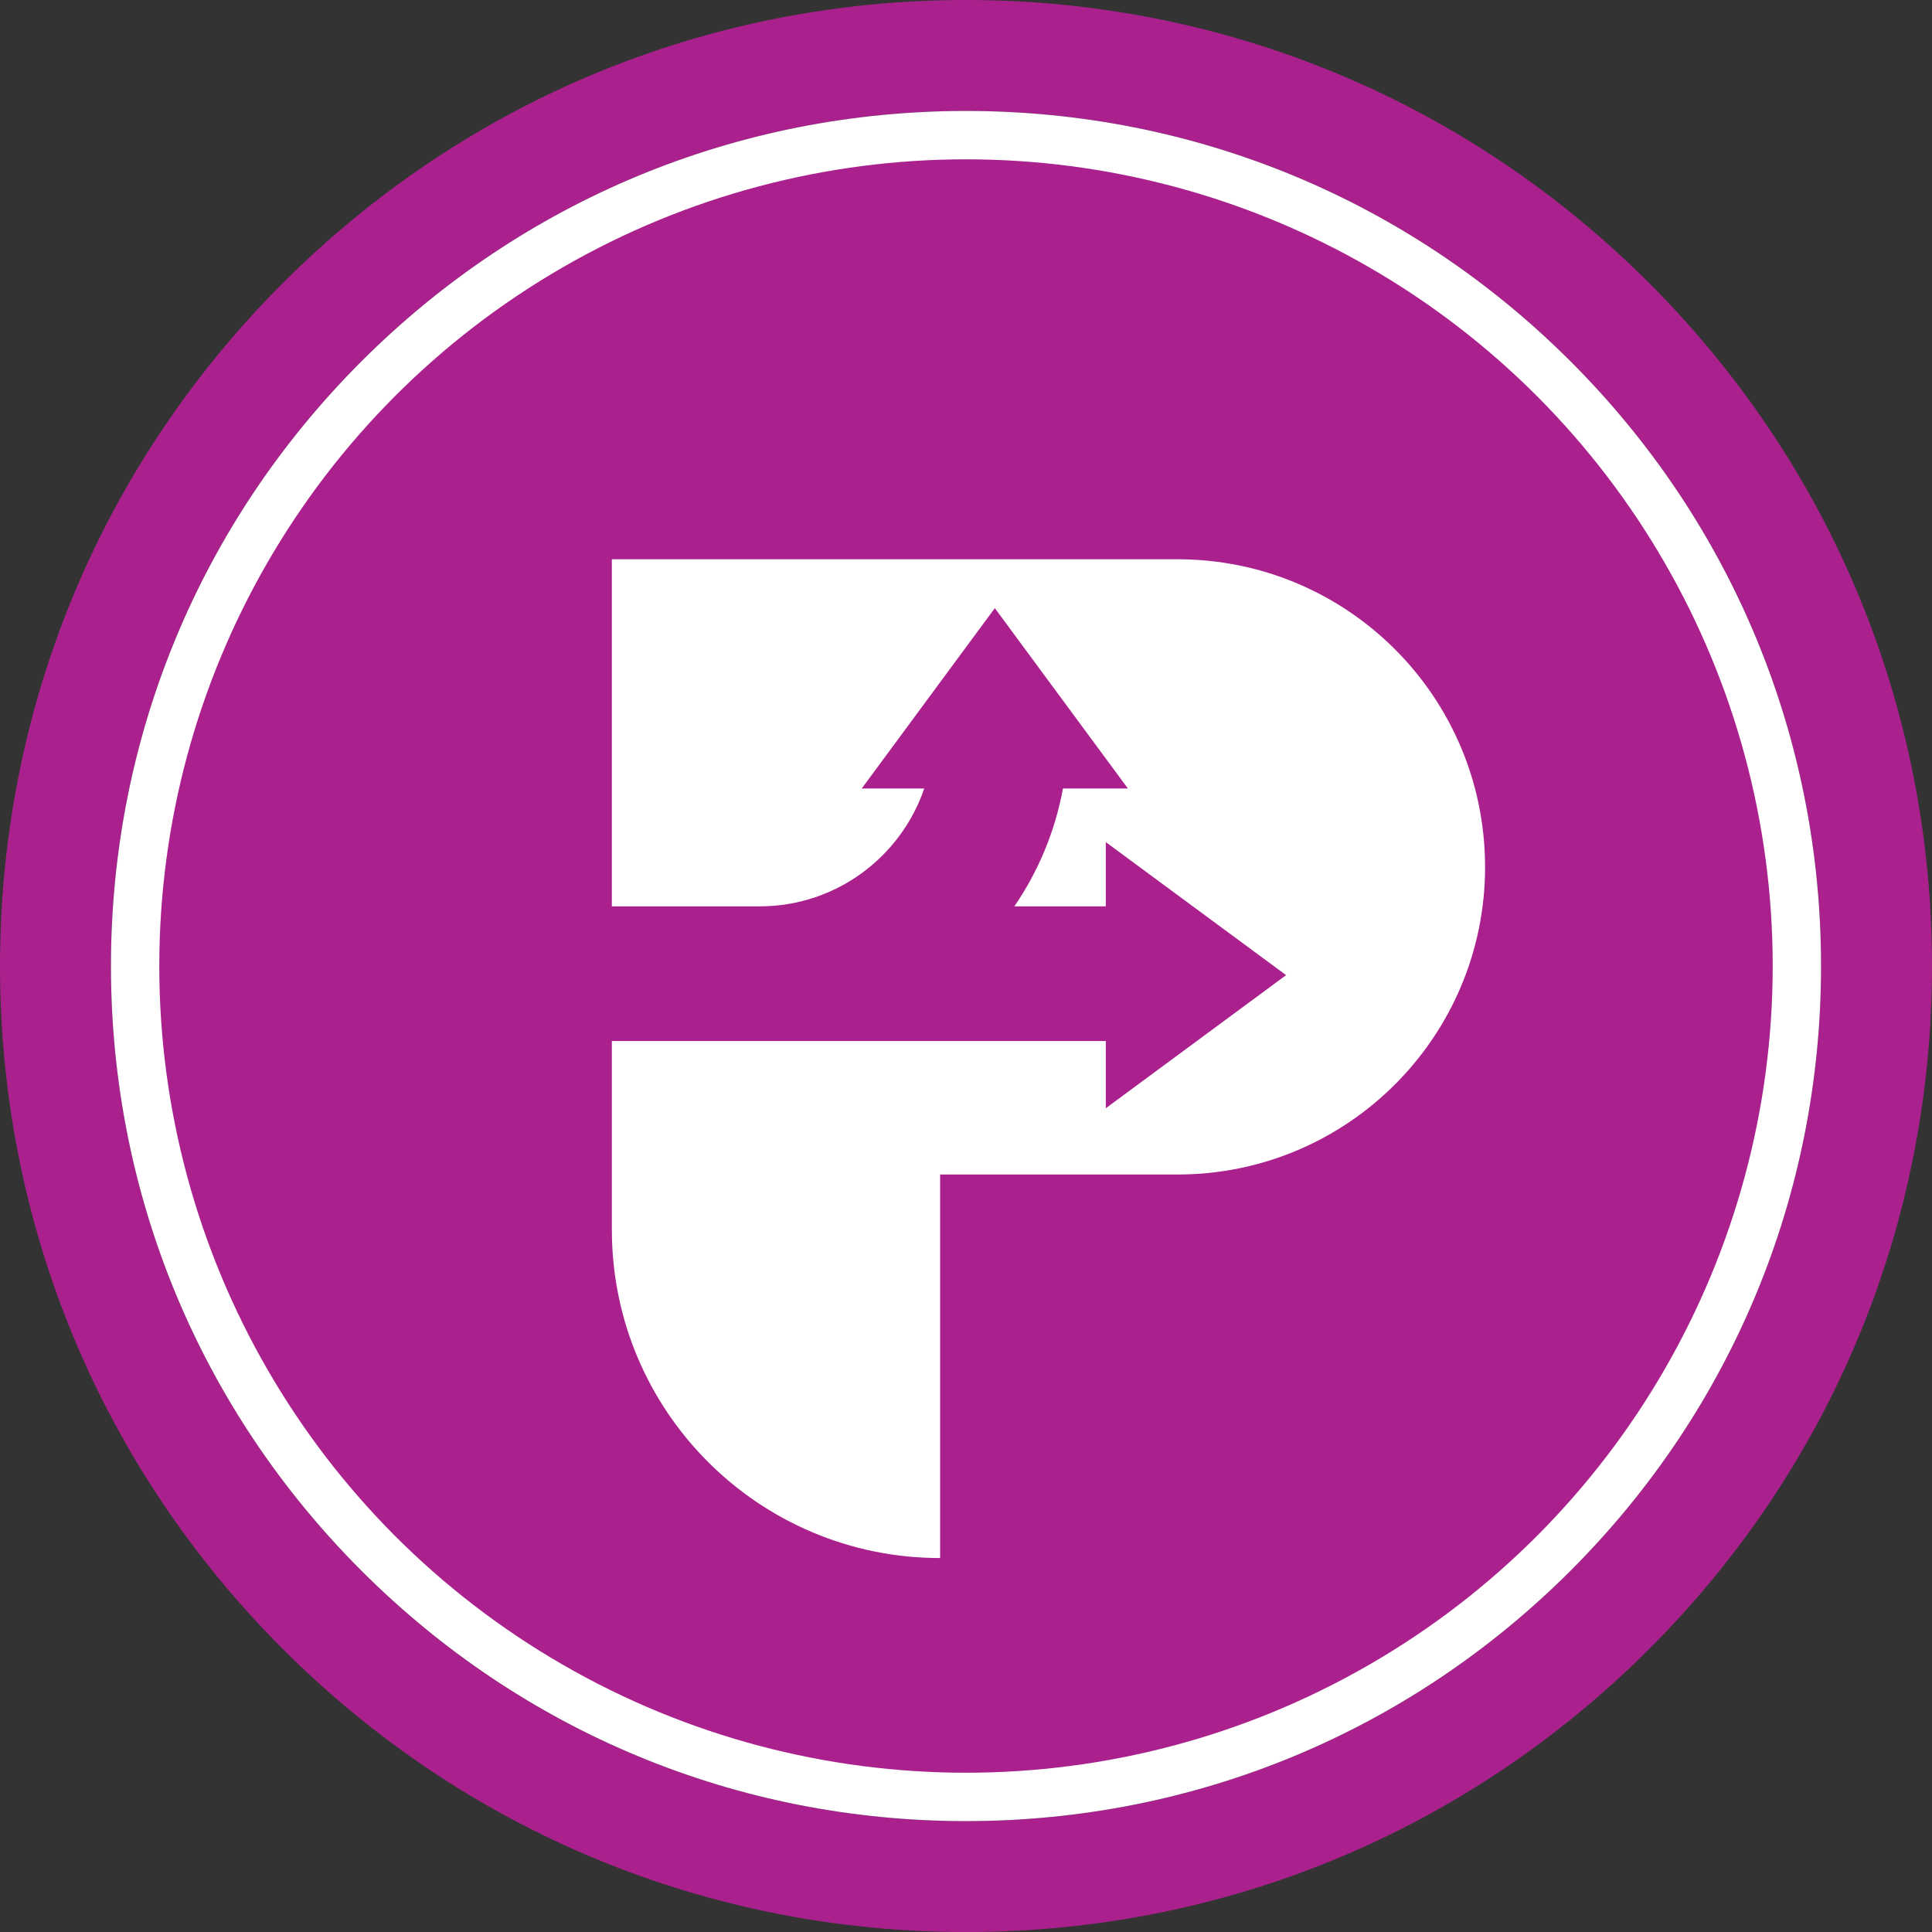
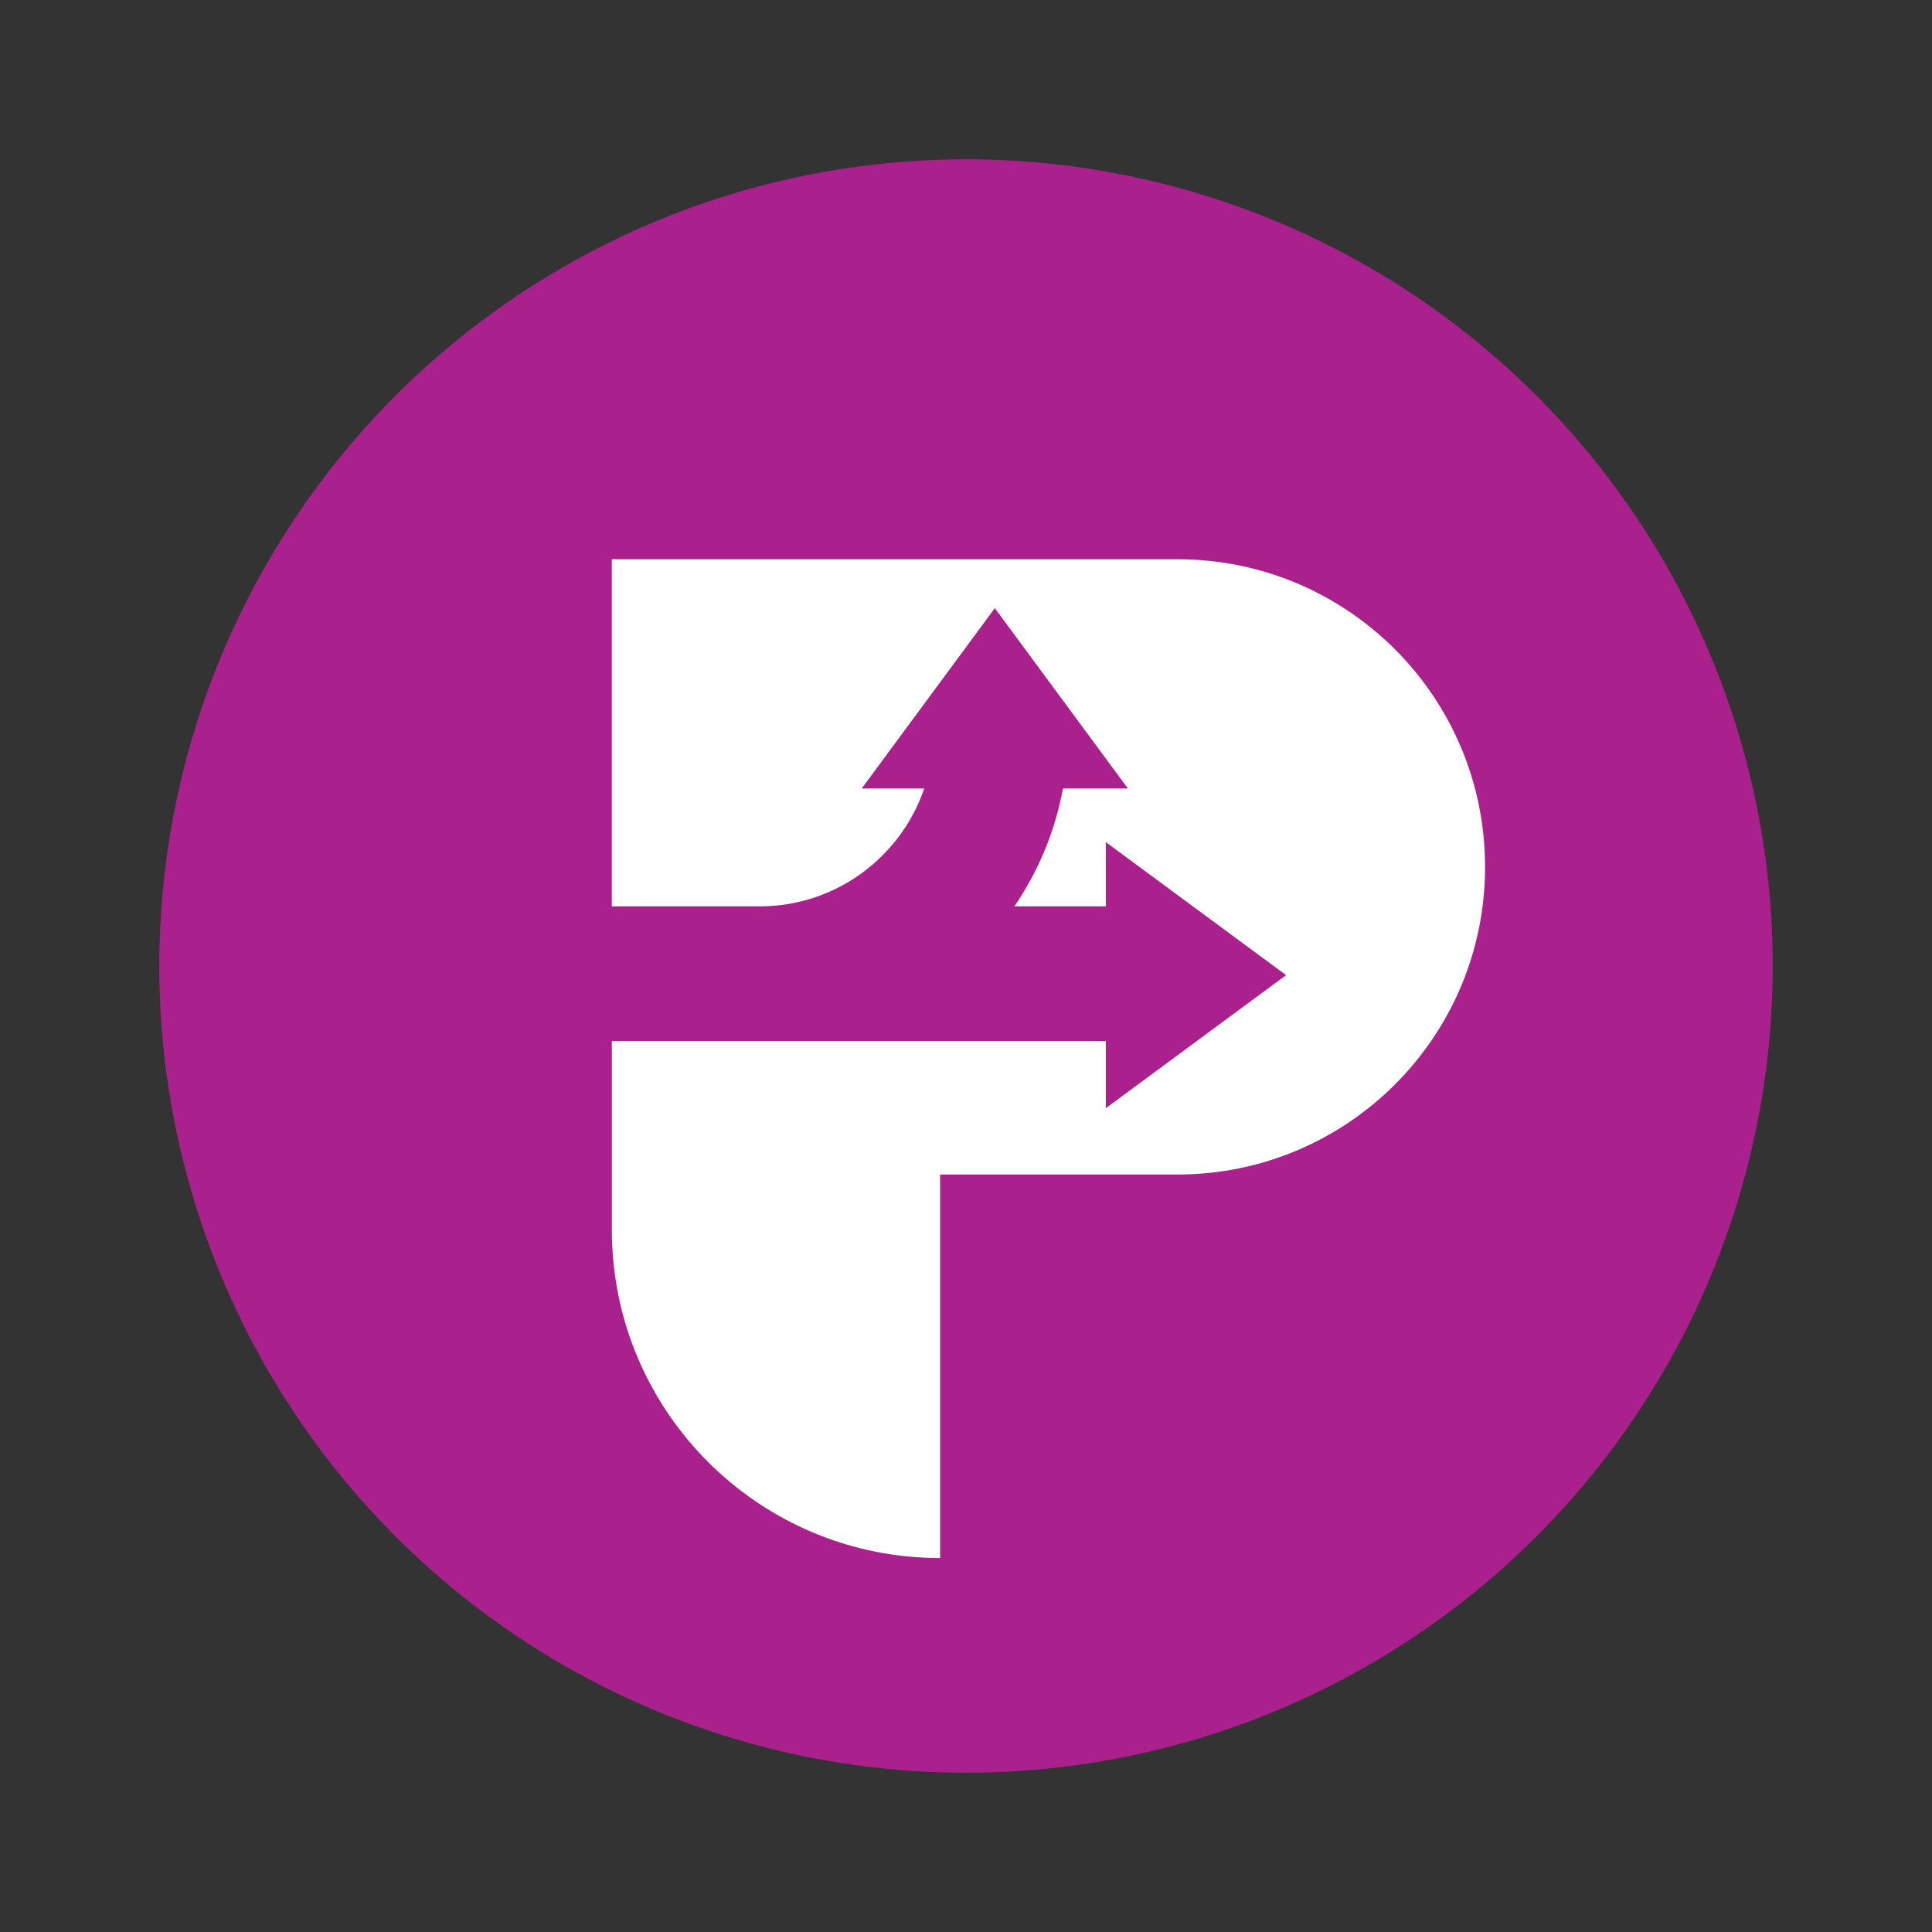
<svg xmlns="http://www.w3.org/2000/svg" id="Artwork" viewBox="0 0 903.2 903.22">
  <rect x="0" y="0" width="903.2" height="903.22" fill="#333333" stroke="none" />
  <defs>
    <style> .cls-1 { fill: #aa218d; } .cls-1, .cls-2 { stroke-width: 0px; } .cls-2 { fill: #fff; } </style>
  </defs>
  <g>
-     <path class="cls-1" d="m770.93,132.29C685.63,46.99,572.22,0,451.6,0S217.57,46.98,132.27,132.29C46.97,217.58,0,331,0,451.62s46.96,234.03,132.27,319.33c85.3,85.29,198.71,132.27,319.33,132.27s234.03-46.98,319.33-132.27c85.29-85.3,132.27-198.71,132.27-319.33s-46.98-234.05-132.27-319.33h0Zm-36.67,601.98c-75.51,75.51-175.89,117.09-282.66,117.09s-207.15-41.57-282.66-117.09c-75.49-75.49-117.07-175.87-117.07-282.65s41.57-207.17,117.07-282.66c75.51-75.49,175.89-117.09,282.66-117.09s207.15,41.59,282.66,117.09c75.49,75.49,117.07,175.89,117.07,282.66s-41.57,207.15-117.07,282.65h0Z" />
-     <path class="cls-2" d="m851.33,451.62c0,106.77-41.57,207.15-117.07,282.65s-175.89,117.09-282.66,117.09-207.15-41.57-282.66-117.09c-75.49-75.49-117.07-175.87-117.07-282.65s41.57-207.17,117.07-282.66c75.51-75.49,175.89-117.09,282.66-117.09s207.15,41.59,282.66,117.09c75.49,75.49,117.07,175.89,117.07,282.66h0Z" />
    <circle class="cls-1" cx="451.6" cy="451.61" r="377.13" />
  </g>
  <path class="cls-2" d="m694.27,405.26c0,79.43-64.37,143.82-143.8,143.82h-110.97v179.3c-84.76,0-153.46-68.7-153.46-153.46v-88.26h230.91v31.43l84.29-62.22-84.29-62.19v30.03h-42.74c11.15-16.29,19.03-34.98,22.71-55.09h30.37l-62.22-84.32-62.22,84.32h29.22c-10.9,31.99-41.24,55.09-76.89,55.09h-69.15v-162.26h264.43c39.73,0,75.66,16.09,101.69,42.1,26.01,26.04,42.1,61.97,42.1,101.69l.02.02Z" />
</svg>